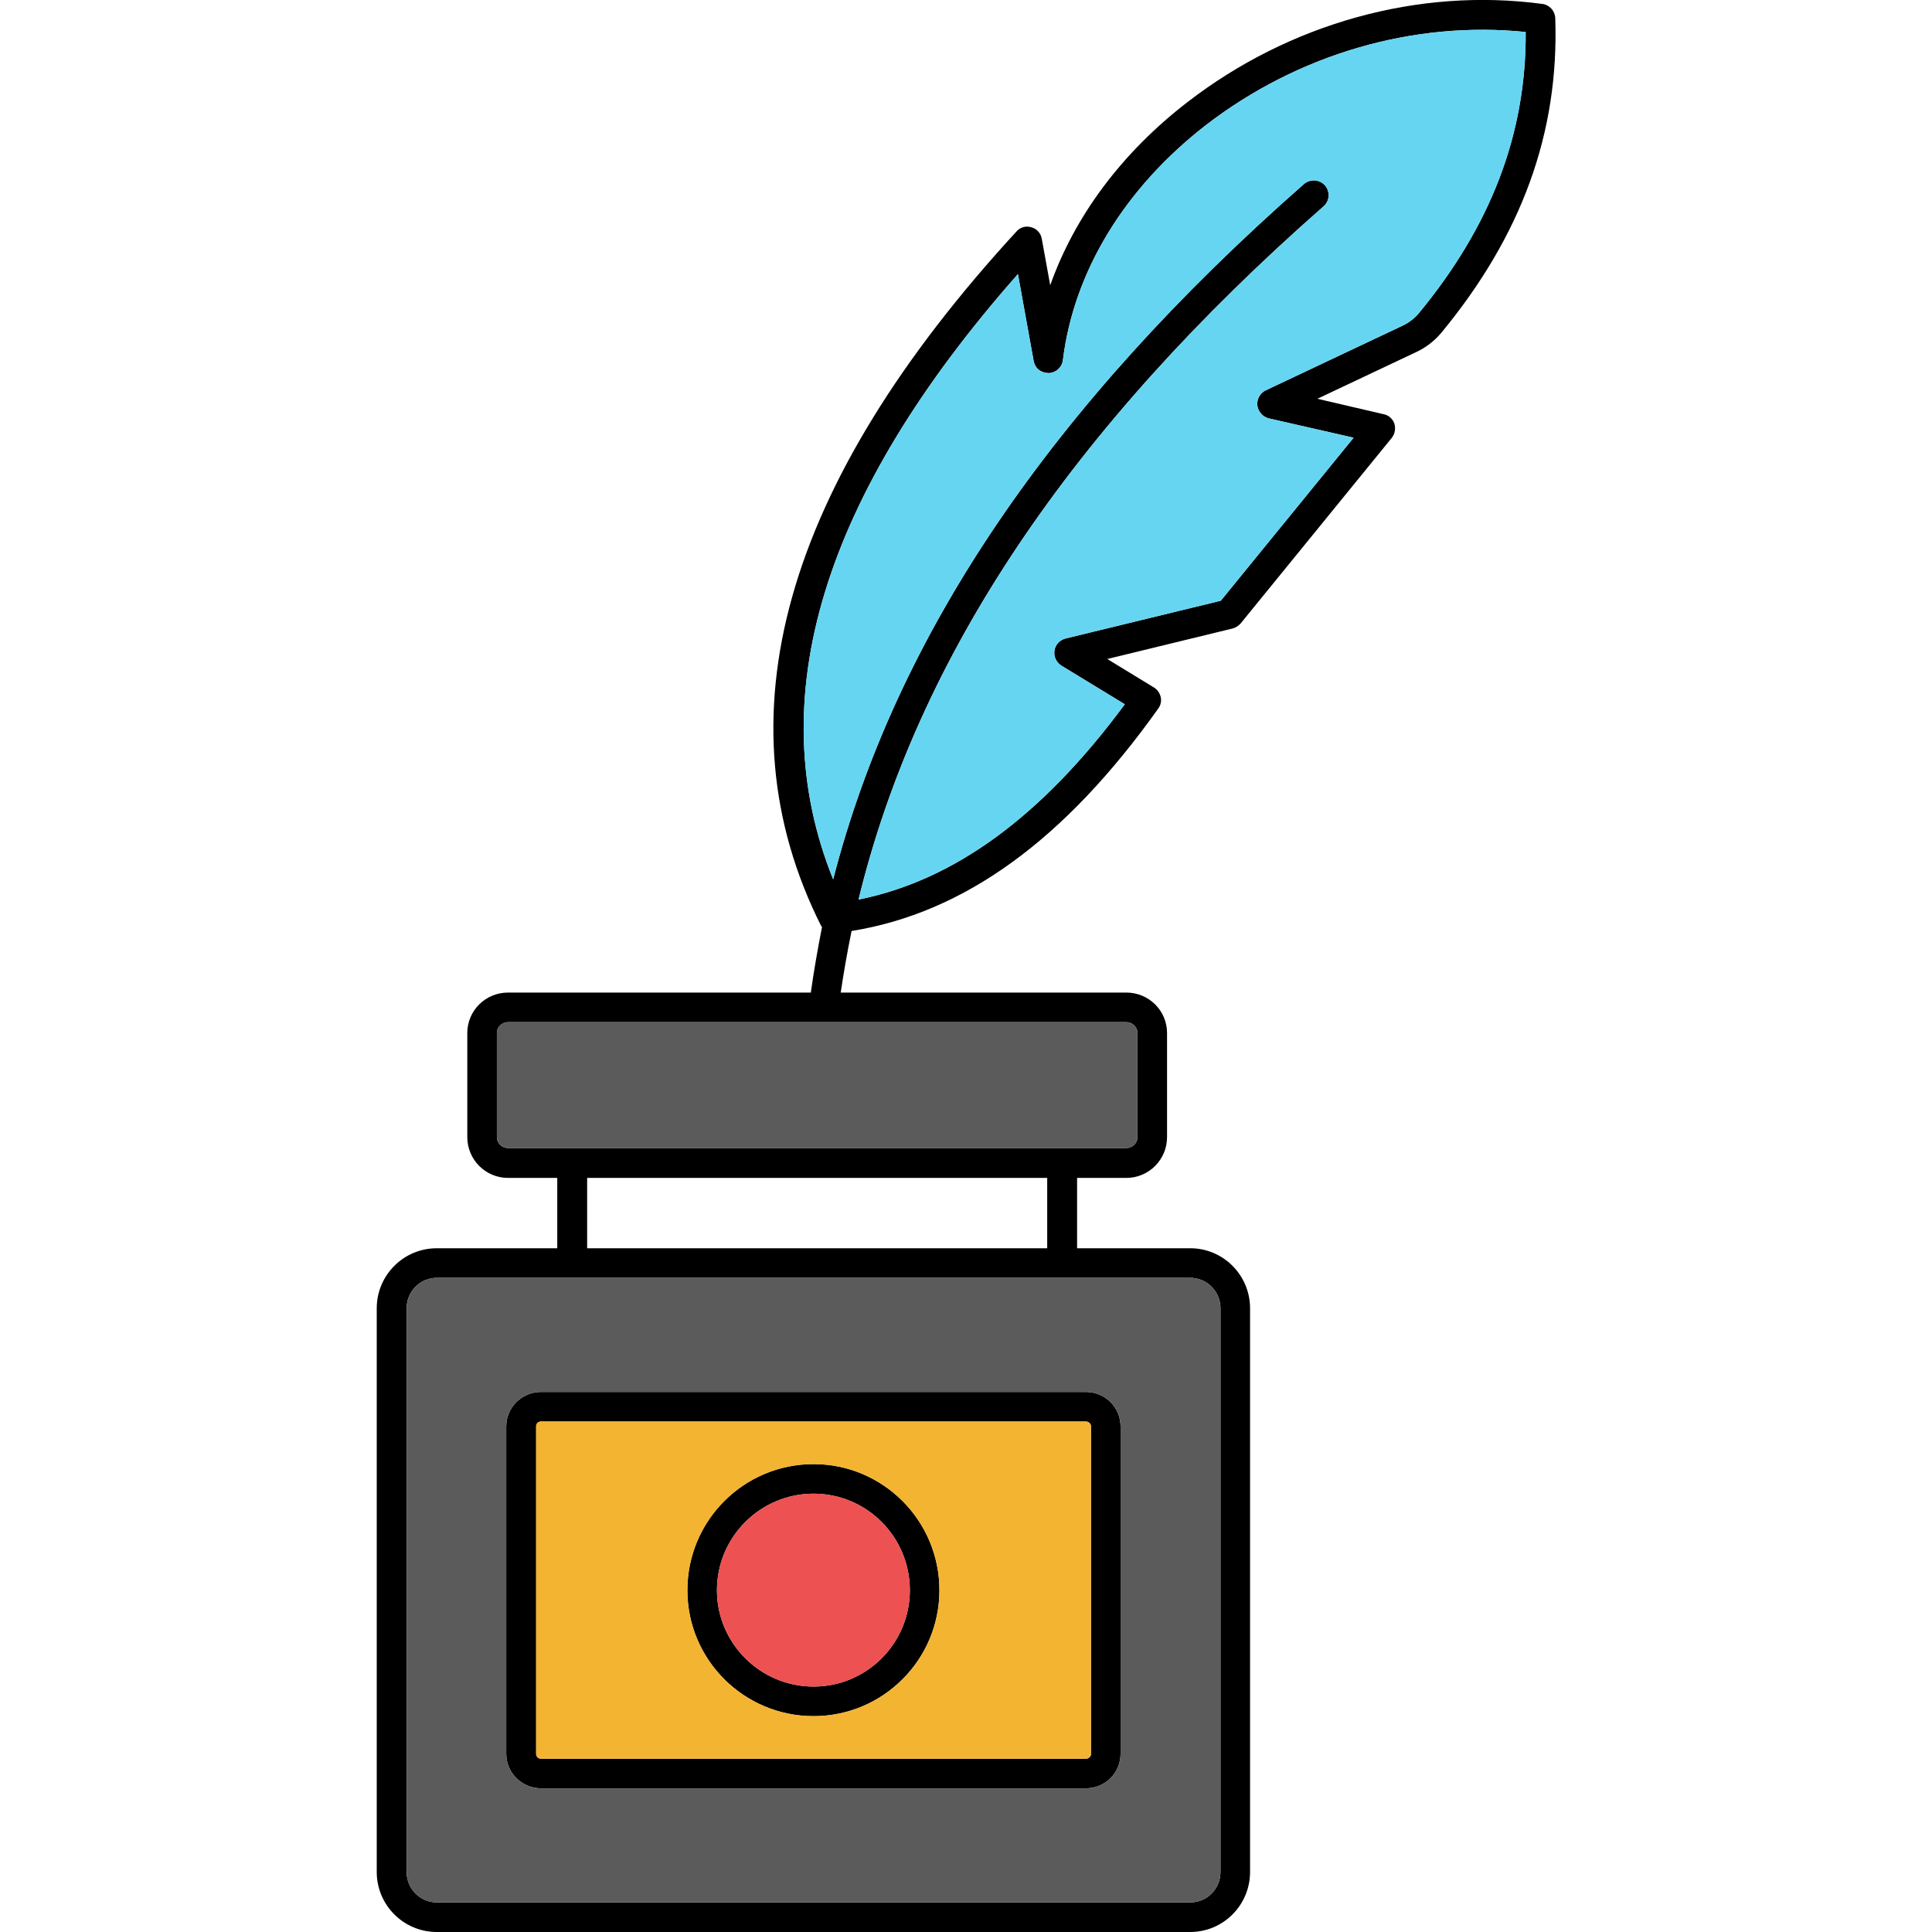
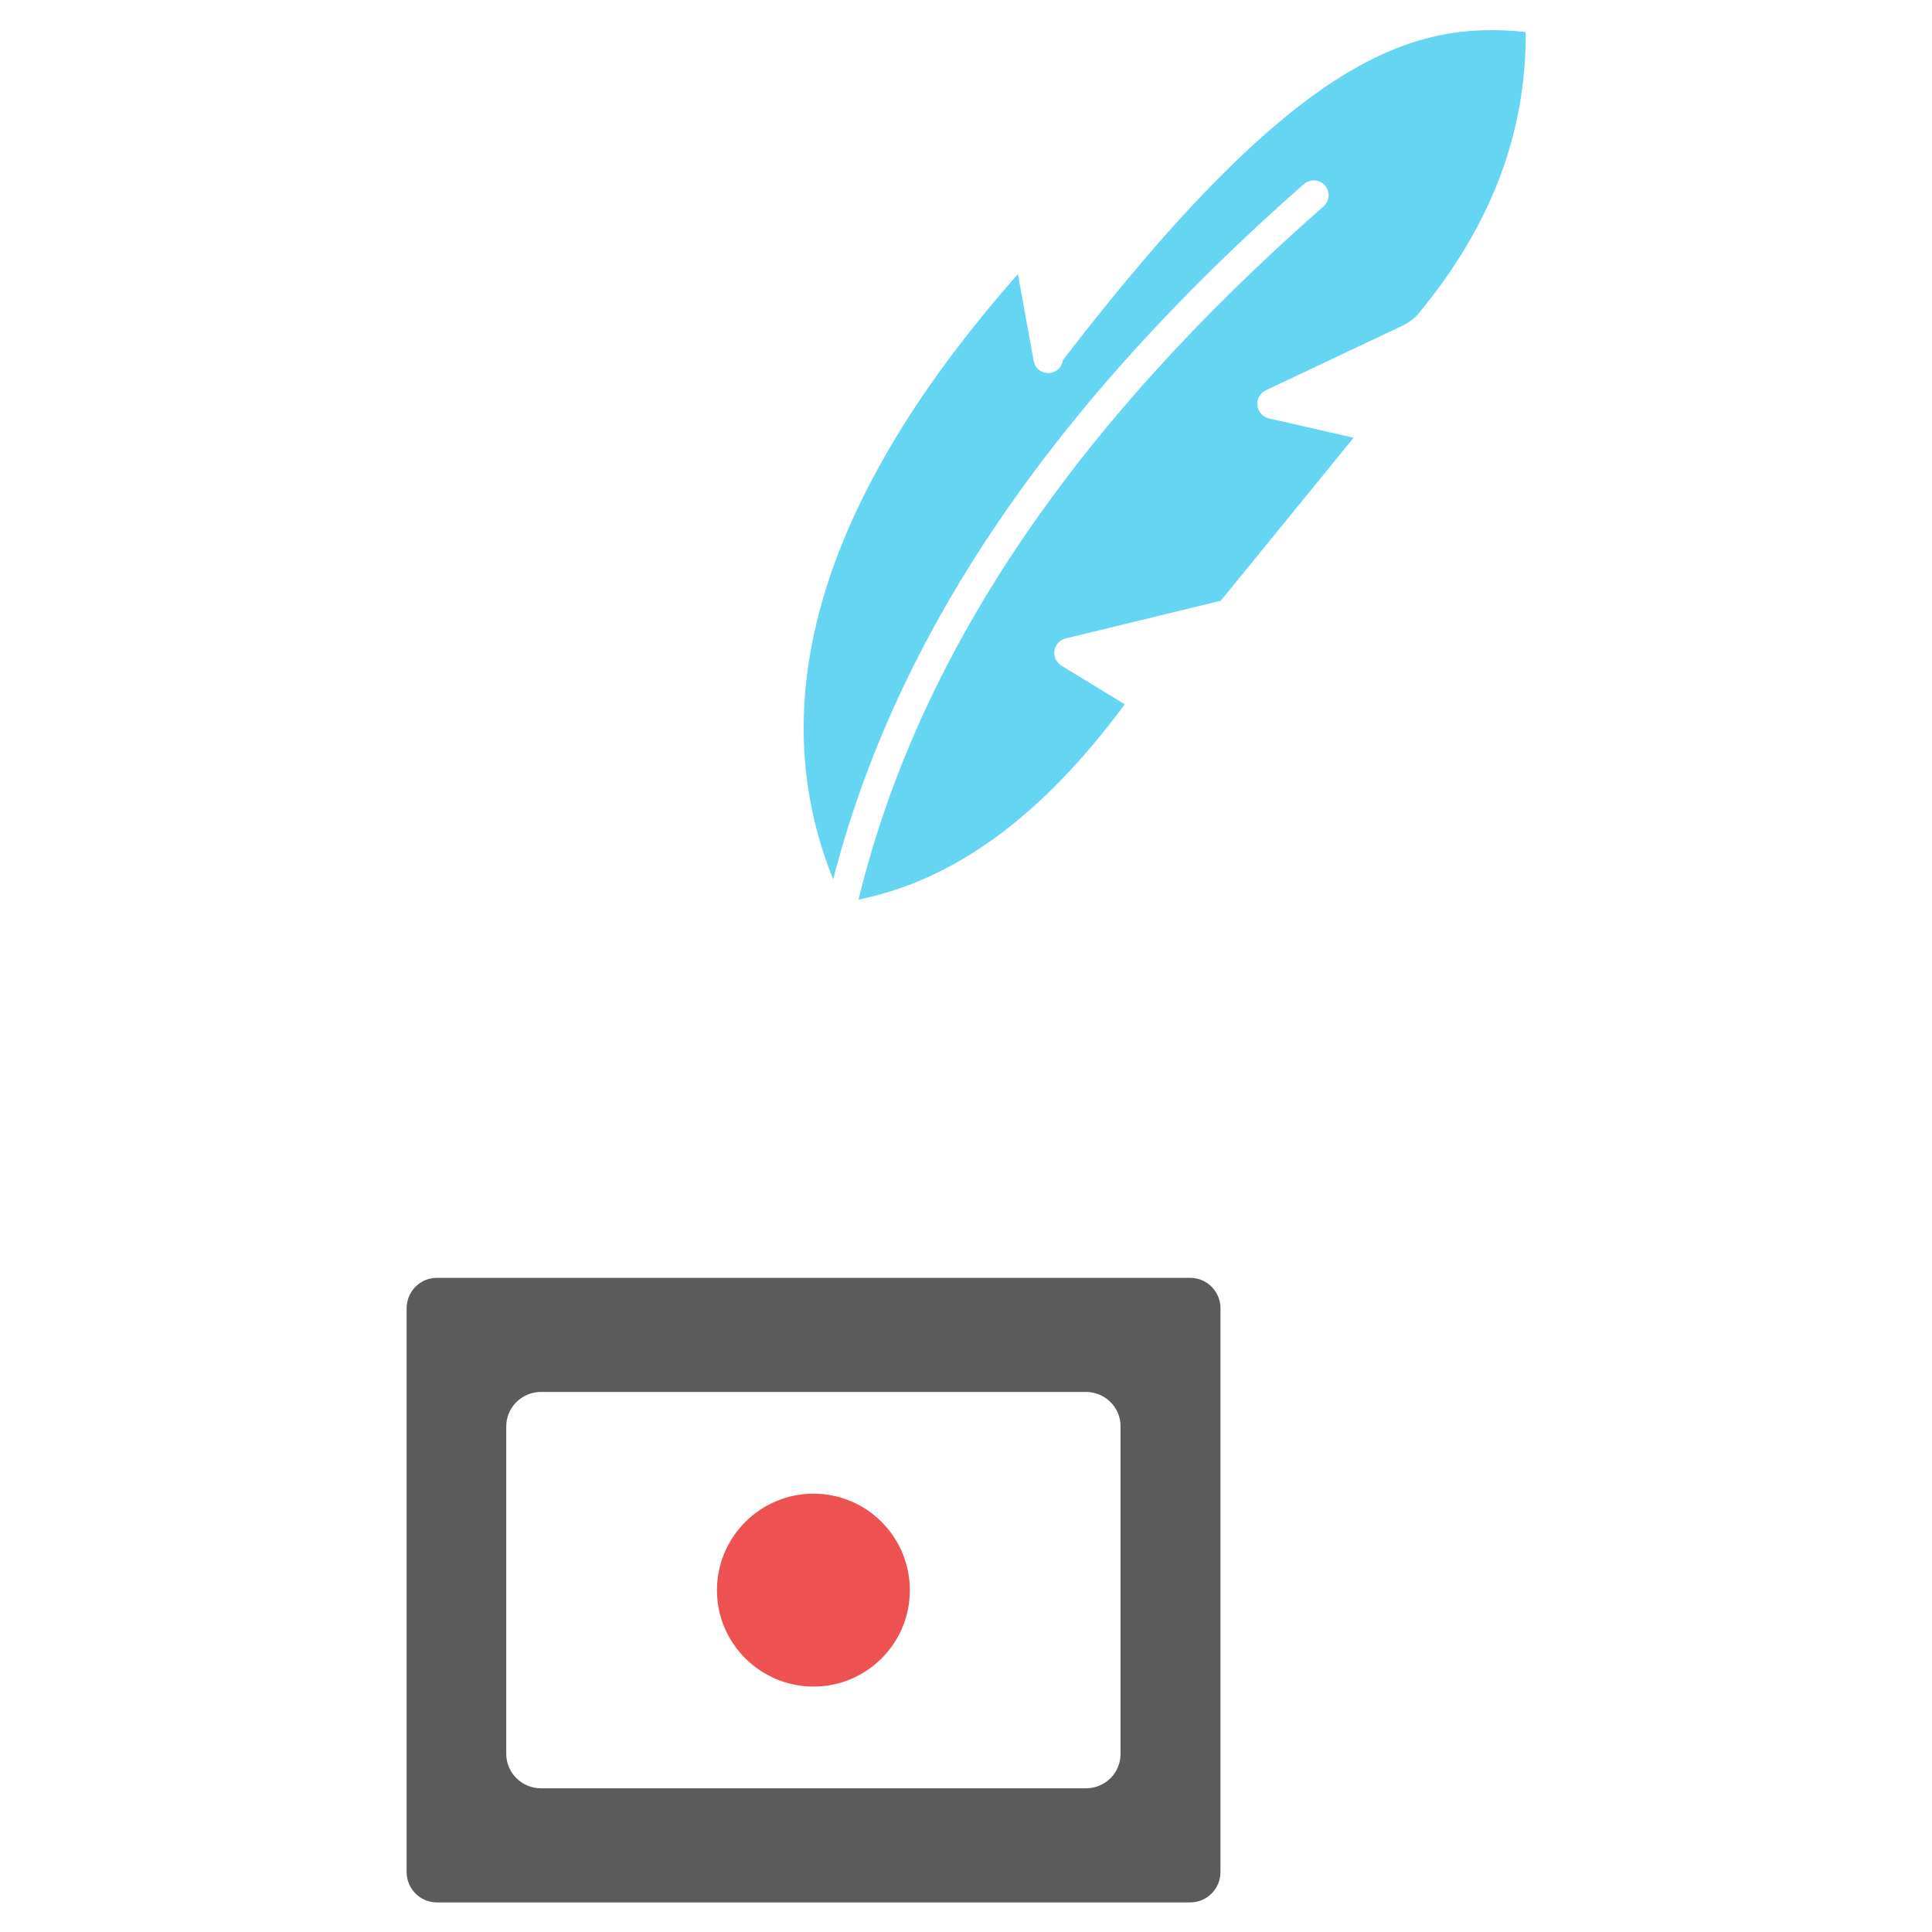
<svg xmlns="http://www.w3.org/2000/svg" version="1.1" id="Layer_1" x="0px" y="0px" viewBox="0 0 64 64" style="enable-background:new 0 0 64 64;" xml:space="preserve">
  <style type="text/css">
	.st0{fill:#DD636E;}
	.st1{fill:#BF4F64;}
	.st2{fill:#959CB3;}
	.st3{fill:#FFC855;}
	.st4{fill:#FFB44B;}
	.st5{fill:#00BEA5;}
	.st6{fill:#ED5151;}
	.st7{fill:#E04444;}
	.st8{fill:#65B220;}
	.st9{fill:#6DC82A;}
	.st10{fill:#26A6FE;}
	.st11{fill:#60B7FF;}
	.st12{fill:#53A143;}
	.st13{fill:#60BA4D;}
	.st14{fill:#1986FF;}
	.st15{fill:#FD3041;}
	.st16{fill:#F3B431;}
	.st17{fill:#EF263F;}
	.st18{fill:#D9D9D9;}
	.st19{fill:#C8C9C7;}
	.st20{fill:#FFD03E;}
	.st21{fill:#3D6D93;}
	.st22{fill:#CCC6C7;}
	.st23{fill:#515860;}
	.st24{fill:#8BBF4F;}
	.st25{fill:#99D060;}
	.st26{fill:#067EEA;}
	.st27{fill:#FFE02F;}
	.st28{fill:#FBC700;}
	.st29{fill:#DF9874;}
	.st30{fill:#FA2A3B;}
	.st31{fill:#FB636F;}
	.st32{fill:#FFC736;}
	.st33{fill:#F7E365;}
	.st34{fill:#C48A62;}
	.st35{fill:#F4B62A;}
	.st36{fill:#F4C031;}
	.st37{fill:#E04646;}
	.st38{fill:#D33C3C;}
	.st39{fill:#ED2039;}
	.st40{fill:#DD4343;}
	.st41{fill:#828BA3;}
	.st42{fill:#C4C6C2;}
	.st43{fill:#B8BAB5;}
	.st44{fill:#F1C9A5;}
	.st45{fill:#E4B692;}
	.st46{fill:#F25165;}
	.st47{fill:#265A68;}
	.st48{fill:#EAB32A;}
	.st49{fill:#F4B72F;}
	.st50{fill:#666874;}
	.st51{fill:#5B5B5B;}
	.st52{fill:#66D5F2;}
	.st53{fill:#EAB42D;}
	.st54{fill:#B9BAB6;}
	.st55{fill:#525563;}
	.st56{fill:#747785;}
</style>
  <g>
-     <path d="M35.97,46.11H17.92c-0.63,0-1.15,0.51-1.15,1.14V58.1c0,0.63,0.52,1.14,1.15,1.14h18.05c0.64,0,1.15-0.51,1.15-1.14V47.25   C37.12,46.62,36.61,46.11,35.97,46.11z M36.14,58.1c0,0.09-0.08,0.16-0.17,0.16H17.92c-0.09,0-0.16-0.07-0.16-0.16V47.25   c0-0.09,0.07-0.16,0.16-0.16h18.05c0.09,0,0.17,0.07,0.17,0.16V58.1z" />
-     <path d="M26.95,48.5c-2.31,0-4.18,1.87-4.18,4.18c0,2.3,1.87,4.17,4.18,4.17c2.3,0,4.17-1.87,4.17-4.17   C31.12,50.37,29.25,48.5,26.95,48.5z M26.95,55.87c-1.76,0-3.2-1.43-3.2-3.19c0-1.77,1.44-3.2,3.2-3.2c1.76,0,3.19,1.43,3.19,3.2   C30.14,54.44,28.71,55.87,26.95,55.87z" />
-     <path d="M51.09,0.13C47-0.42,42.72,0.77,39.34,3.38c-2.18,1.68-3.74,3.78-4.55,6.07l-0.28-1.54c-0.03-0.18-0.16-0.33-0.34-0.38   c-0.19-0.06-0.38,0-0.5,0.14c-7.73,8.41-9.91,16.15-6.47,23c0.01,0.01,0.02,0.02,0.03,0.04c-0.14,0.72-0.27,1.44-0.37,2.17H16.83   c-0.75,0-1.35,0.6-1.35,1.34v3.45c0,0.74,0.6,1.35,1.35,1.35h1.63v2.33h-3.99c-1.1,0-1.99,0.89-1.99,1.99v18.67   c0,1.1,0.89,1.99,1.99,1.99h24.96c1.09,0,1.98-0.89,1.98-1.99V43.34c0-1.1-0.89-1.99-1.98-1.99h-3.75v-2.33h1.63   c0.75,0,1.35-0.61,1.35-1.35v-3.45c0-0.74-0.6-1.34-1.35-1.34h-9.46c0.1-0.68,0.22-1.36,0.36-2.04c3.72-0.6,7.05-3,10.16-7.37   c0.08-0.11,0.11-0.25,0.08-0.38c-0.03-0.13-0.11-0.25-0.23-0.32l-1.54-0.94l4.15-1.01c0.11-0.03,0.2-0.09,0.27-0.17l5-6.14   c0.11-0.14,0.14-0.31,0.09-0.48c-0.06-0.16-0.19-0.28-0.36-0.31l-2.19-0.51l3.28-1.55c0.32-0.15,0.6-0.37,0.82-0.63   c2.67-3.23,3.91-6.64,3.78-10.43C51.51,0.36,51.33,0.16,51.09,0.13z M39.43,42.33c0.55,0,1,0.45,1,1.01v18.67   c0,0.56-0.45,1.01-1,1.01H14.47c-0.55,0-1-0.45-1-1.01V43.34c0-0.56,0.45-1.01,1-1.01H39.43z M19.45,41.35v-2.33h15.24v2.33H19.45z    M37.31,33.86c0.2,0,0.37,0.16,0.37,0.36v3.45c0,0.2-0.17,0.36-0.37,0.36H16.83c-0.2,0-0.37-0.16-0.37-0.36v-3.45   c0-0.2,0.17-0.36,0.37-0.36H37.31z M46.98,10.4c-0.13,0.15-0.3,0.28-0.48,0.37l-4.57,2.16c-0.19,0.09-0.3,0.29-0.28,0.5   c0.03,0.21,0.18,0.38,0.38,0.43l2.81,0.64l-4.4,5.4l-5.14,1.25c-0.19,0.05-0.34,0.2-0.37,0.4c-0.03,0.2,0.06,0.39,0.23,0.5   l2.1,1.28c-2.75,3.72-5.65,5.83-8.82,6.47c1.96-8.05,7.02-15.6,15.4-22.96c0.21-0.18,0.23-0.49,0.05-0.7   c-0.18-0.2-0.49-0.22-0.7-0.04c-8.38,7.37-13.51,14.94-15.59,23.03c-2.41-5.97-0.36-12.71,6.12-20.05l0.52,2.87   c0.04,0.24,0.22,0.4,0.5,0.41c0.24-0.01,0.44-0.19,0.47-0.43c0.36-2.93,2.04-5.69,4.73-7.78c3.06-2.36,6.89-3.47,10.6-3.09   C50.56,4.43,49.39,7.49,46.98,10.4z" />
    <path class="st51" d="M39.43,42.33H14.47c-0.55,0-1,0.45-1,1.01v18.67c0,0.56,0.45,1.01,1,1.01h24.96c0.55,0,1-0.45,1-1.01V43.34   C40.43,42.78,39.98,42.33,39.43,42.33z M37.12,58.1c0,0.63-0.51,1.14-1.15,1.14H17.92c-0.63,0-1.15-0.51-1.15-1.14V47.25   c0-0.63,0.52-1.14,1.15-1.14h18.05c0.64,0,1.15,0.51,1.15,1.14V58.1z" />
-     <path class="st16" d="M35.97,47.09H17.92c-0.09,0-0.16,0.07-0.16,0.16V58.1c0,0.09,0.07,0.16,0.16,0.16h18.05   c0.09,0,0.17-0.07,0.17-0.16V47.25C36.14,47.16,36.06,47.09,35.97,47.09z M26.95,56.85c-2.31,0-4.18-1.87-4.18-4.17   c0-2.31,1.87-4.18,4.18-4.18c2.3,0,4.17,1.87,4.17,4.18C31.12,54.98,29.25,56.85,26.95,56.85z" />
    <path class="st6" d="M30.14,52.68c0,1.76-1.43,3.19-3.19,3.19c-1.76,0-3.2-1.43-3.2-3.19c0-1.77,1.44-3.2,3.2-3.2   C28.71,49.48,30.14,50.91,30.14,52.68z" />
-     <path class="st51" d="M37.68,34.22v3.45c0,0.2-0.17,0.36-0.37,0.36H16.83c-0.2,0-0.37-0.16-0.37-0.36v-3.45   c0-0.2,0.17-0.36,0.37-0.36h20.48C37.51,33.86,37.68,34.02,37.68,34.22z" />
-     <path class="st52" d="M50.54,1.06c0.02,3.37-1.15,6.43-3.56,9.34c-0.13,0.15-0.3,0.28-0.48,0.37l-4.57,2.16   c-0.19,0.09-0.3,0.29-0.28,0.5c0.03,0.21,0.18,0.38,0.38,0.43l2.81,0.64l-4.4,5.4l-5.14,1.25c-0.19,0.05-0.34,0.2-0.37,0.4   c-0.03,0.2,0.06,0.39,0.23,0.5l2.1,1.28c-2.75,3.72-5.65,5.83-8.82,6.47c1.96-8.05,7.02-15.6,15.4-22.96   c0.21-0.18,0.23-0.49,0.05-0.7c-0.18-0.2-0.49-0.22-0.7-0.04c-8.38,7.37-13.51,14.94-15.59,23.03c-2.41-5.97-0.36-12.71,6.12-20.05   l0.52,2.87c0.04,0.24,0.22,0.4,0.5,0.41c0.24-0.01,0.44-0.19,0.47-0.43c0.36-2.93,2.04-5.69,4.73-7.78   C43,1.79,46.83,0.68,50.54,1.06z" />
+     <path class="st52" d="M50.54,1.06c0.02,3.37-1.15,6.43-3.56,9.34c-0.13,0.15-0.3,0.28-0.48,0.37l-4.57,2.16   c-0.19,0.09-0.3,0.29-0.28,0.5c0.03,0.21,0.18,0.38,0.38,0.43l2.81,0.64l-4.4,5.4l-5.14,1.25c-0.19,0.05-0.34,0.2-0.37,0.4   c-0.03,0.2,0.06,0.39,0.23,0.5l2.1,1.28c-2.75,3.72-5.65,5.83-8.82,6.47c1.96-8.05,7.02-15.6,15.4-22.96   c0.21-0.18,0.23-0.49,0.05-0.7c-0.18-0.2-0.49-0.22-0.7-0.04c-8.38,7.37-13.51,14.94-15.59,23.03c-2.41-5.97-0.36-12.71,6.12-20.05   l0.52,2.87c0.04,0.24,0.22,0.4,0.5,0.41c0.24-0.01,0.44-0.19,0.47-0.43C43,1.79,46.83,0.68,50.54,1.06z" />
  </g>
</svg>